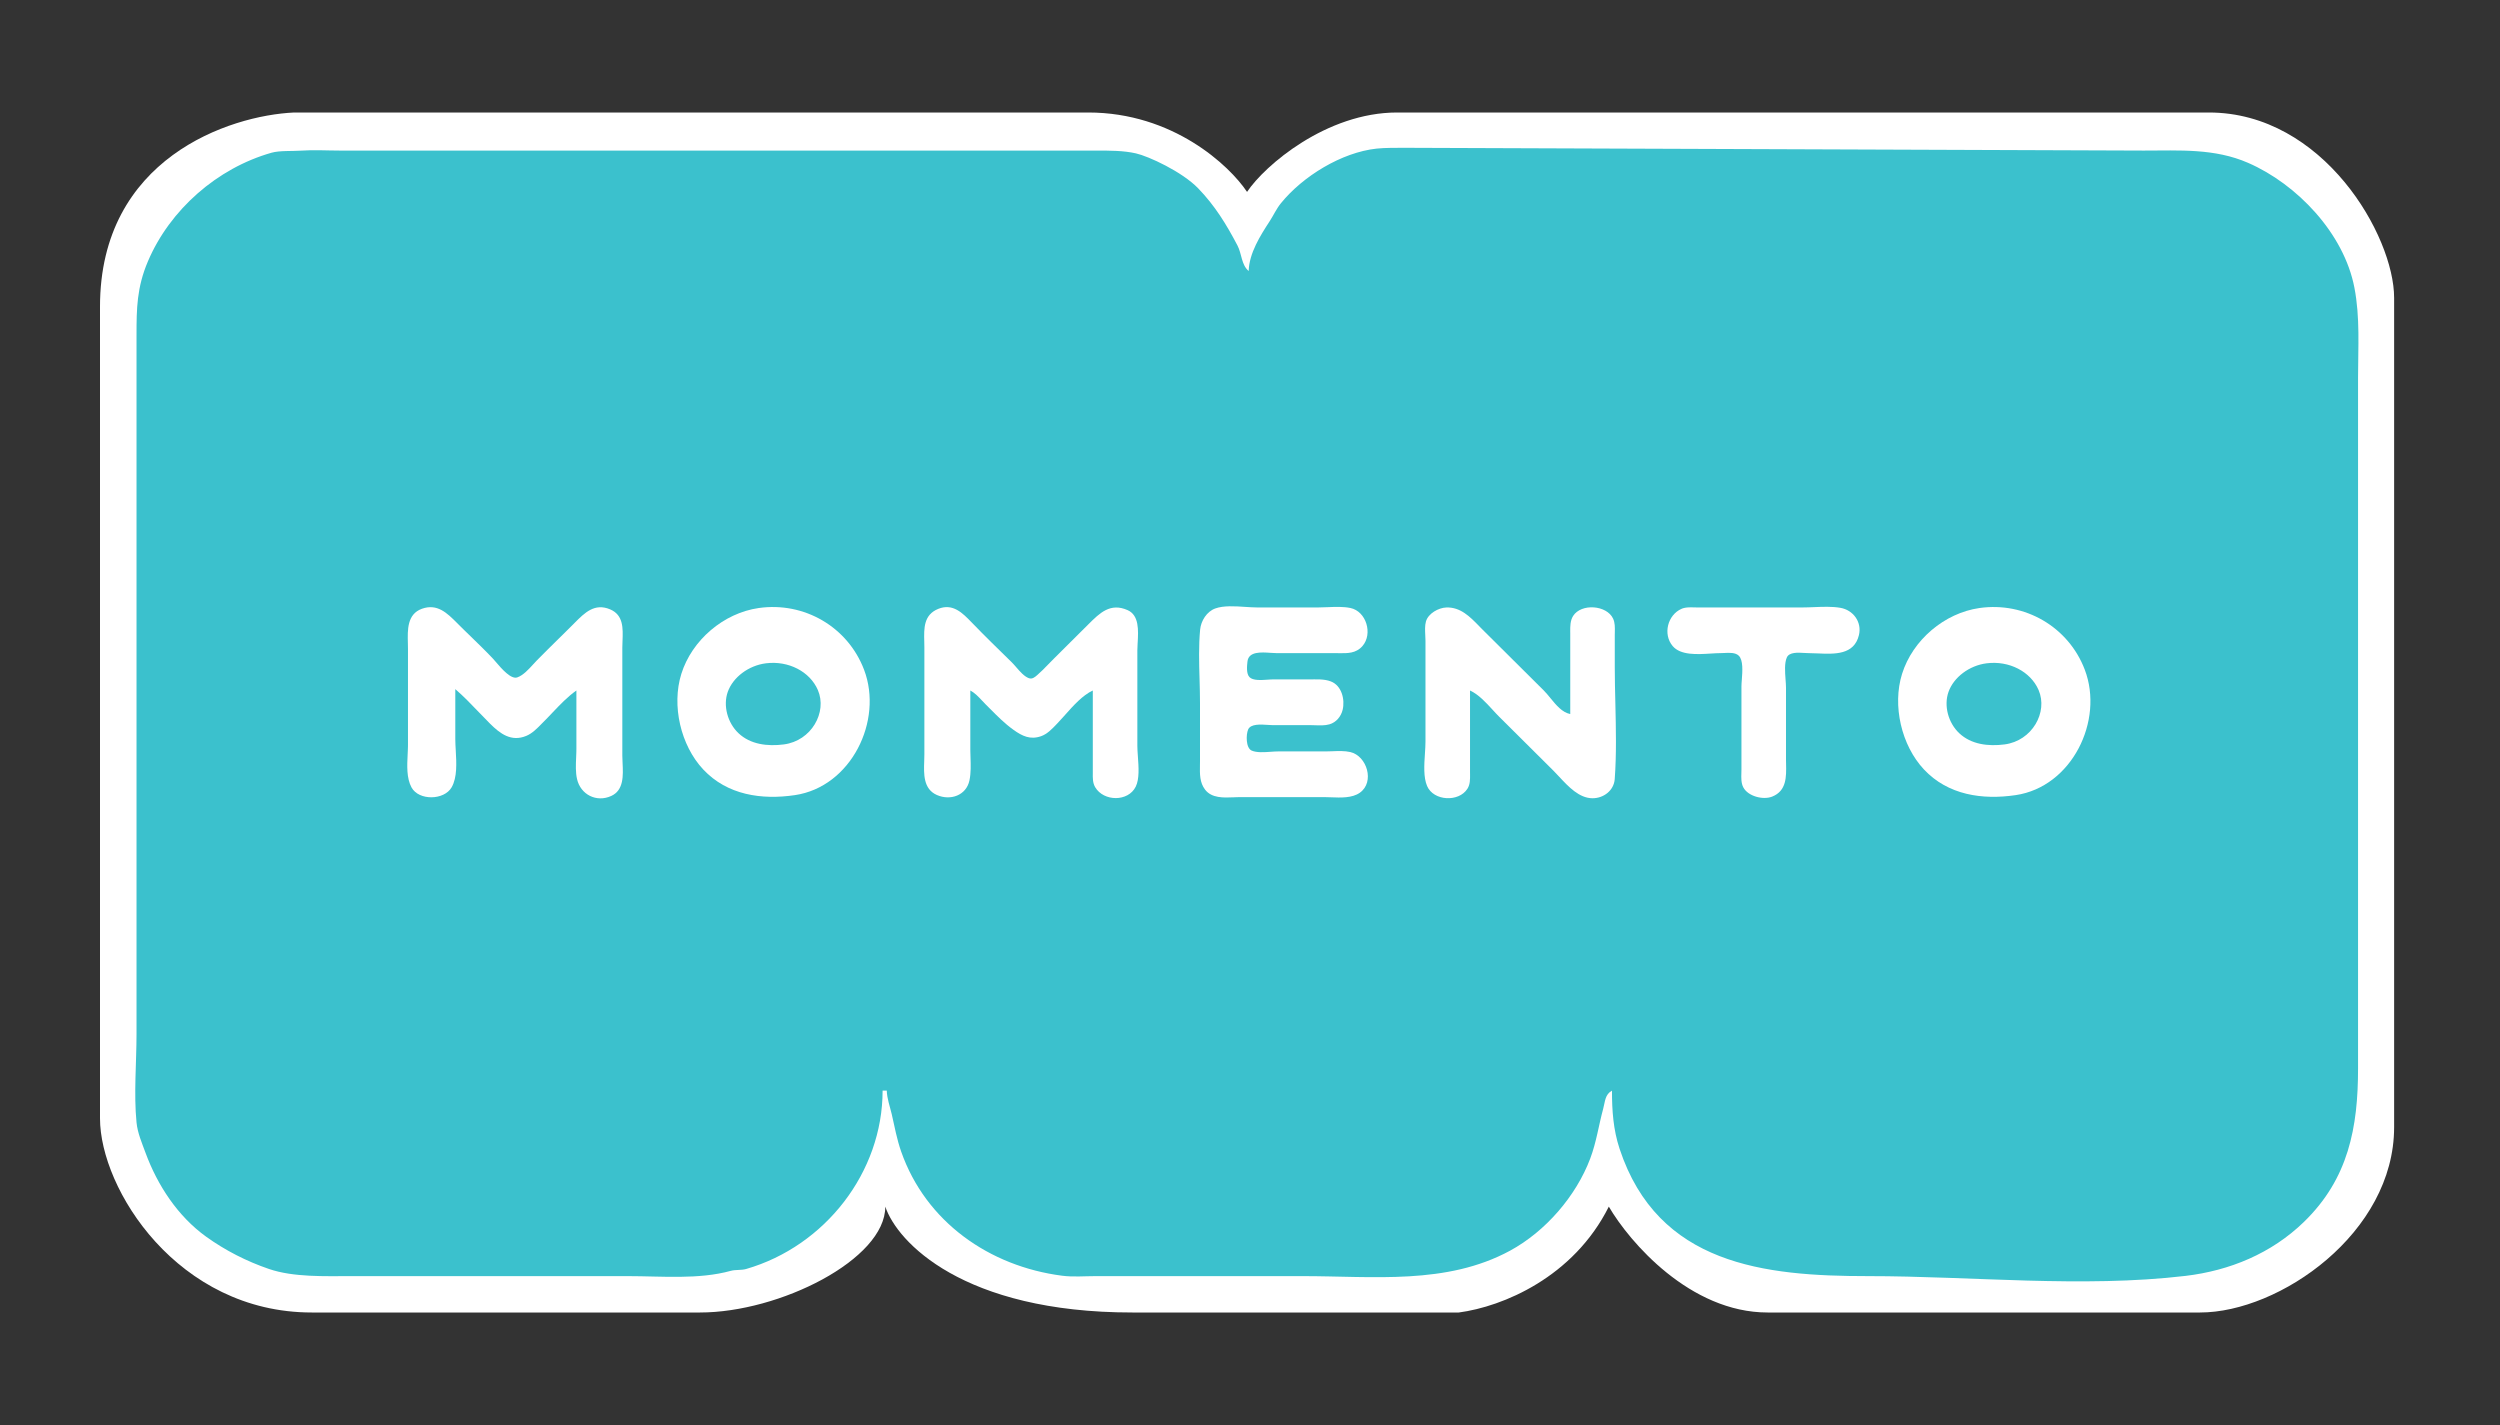
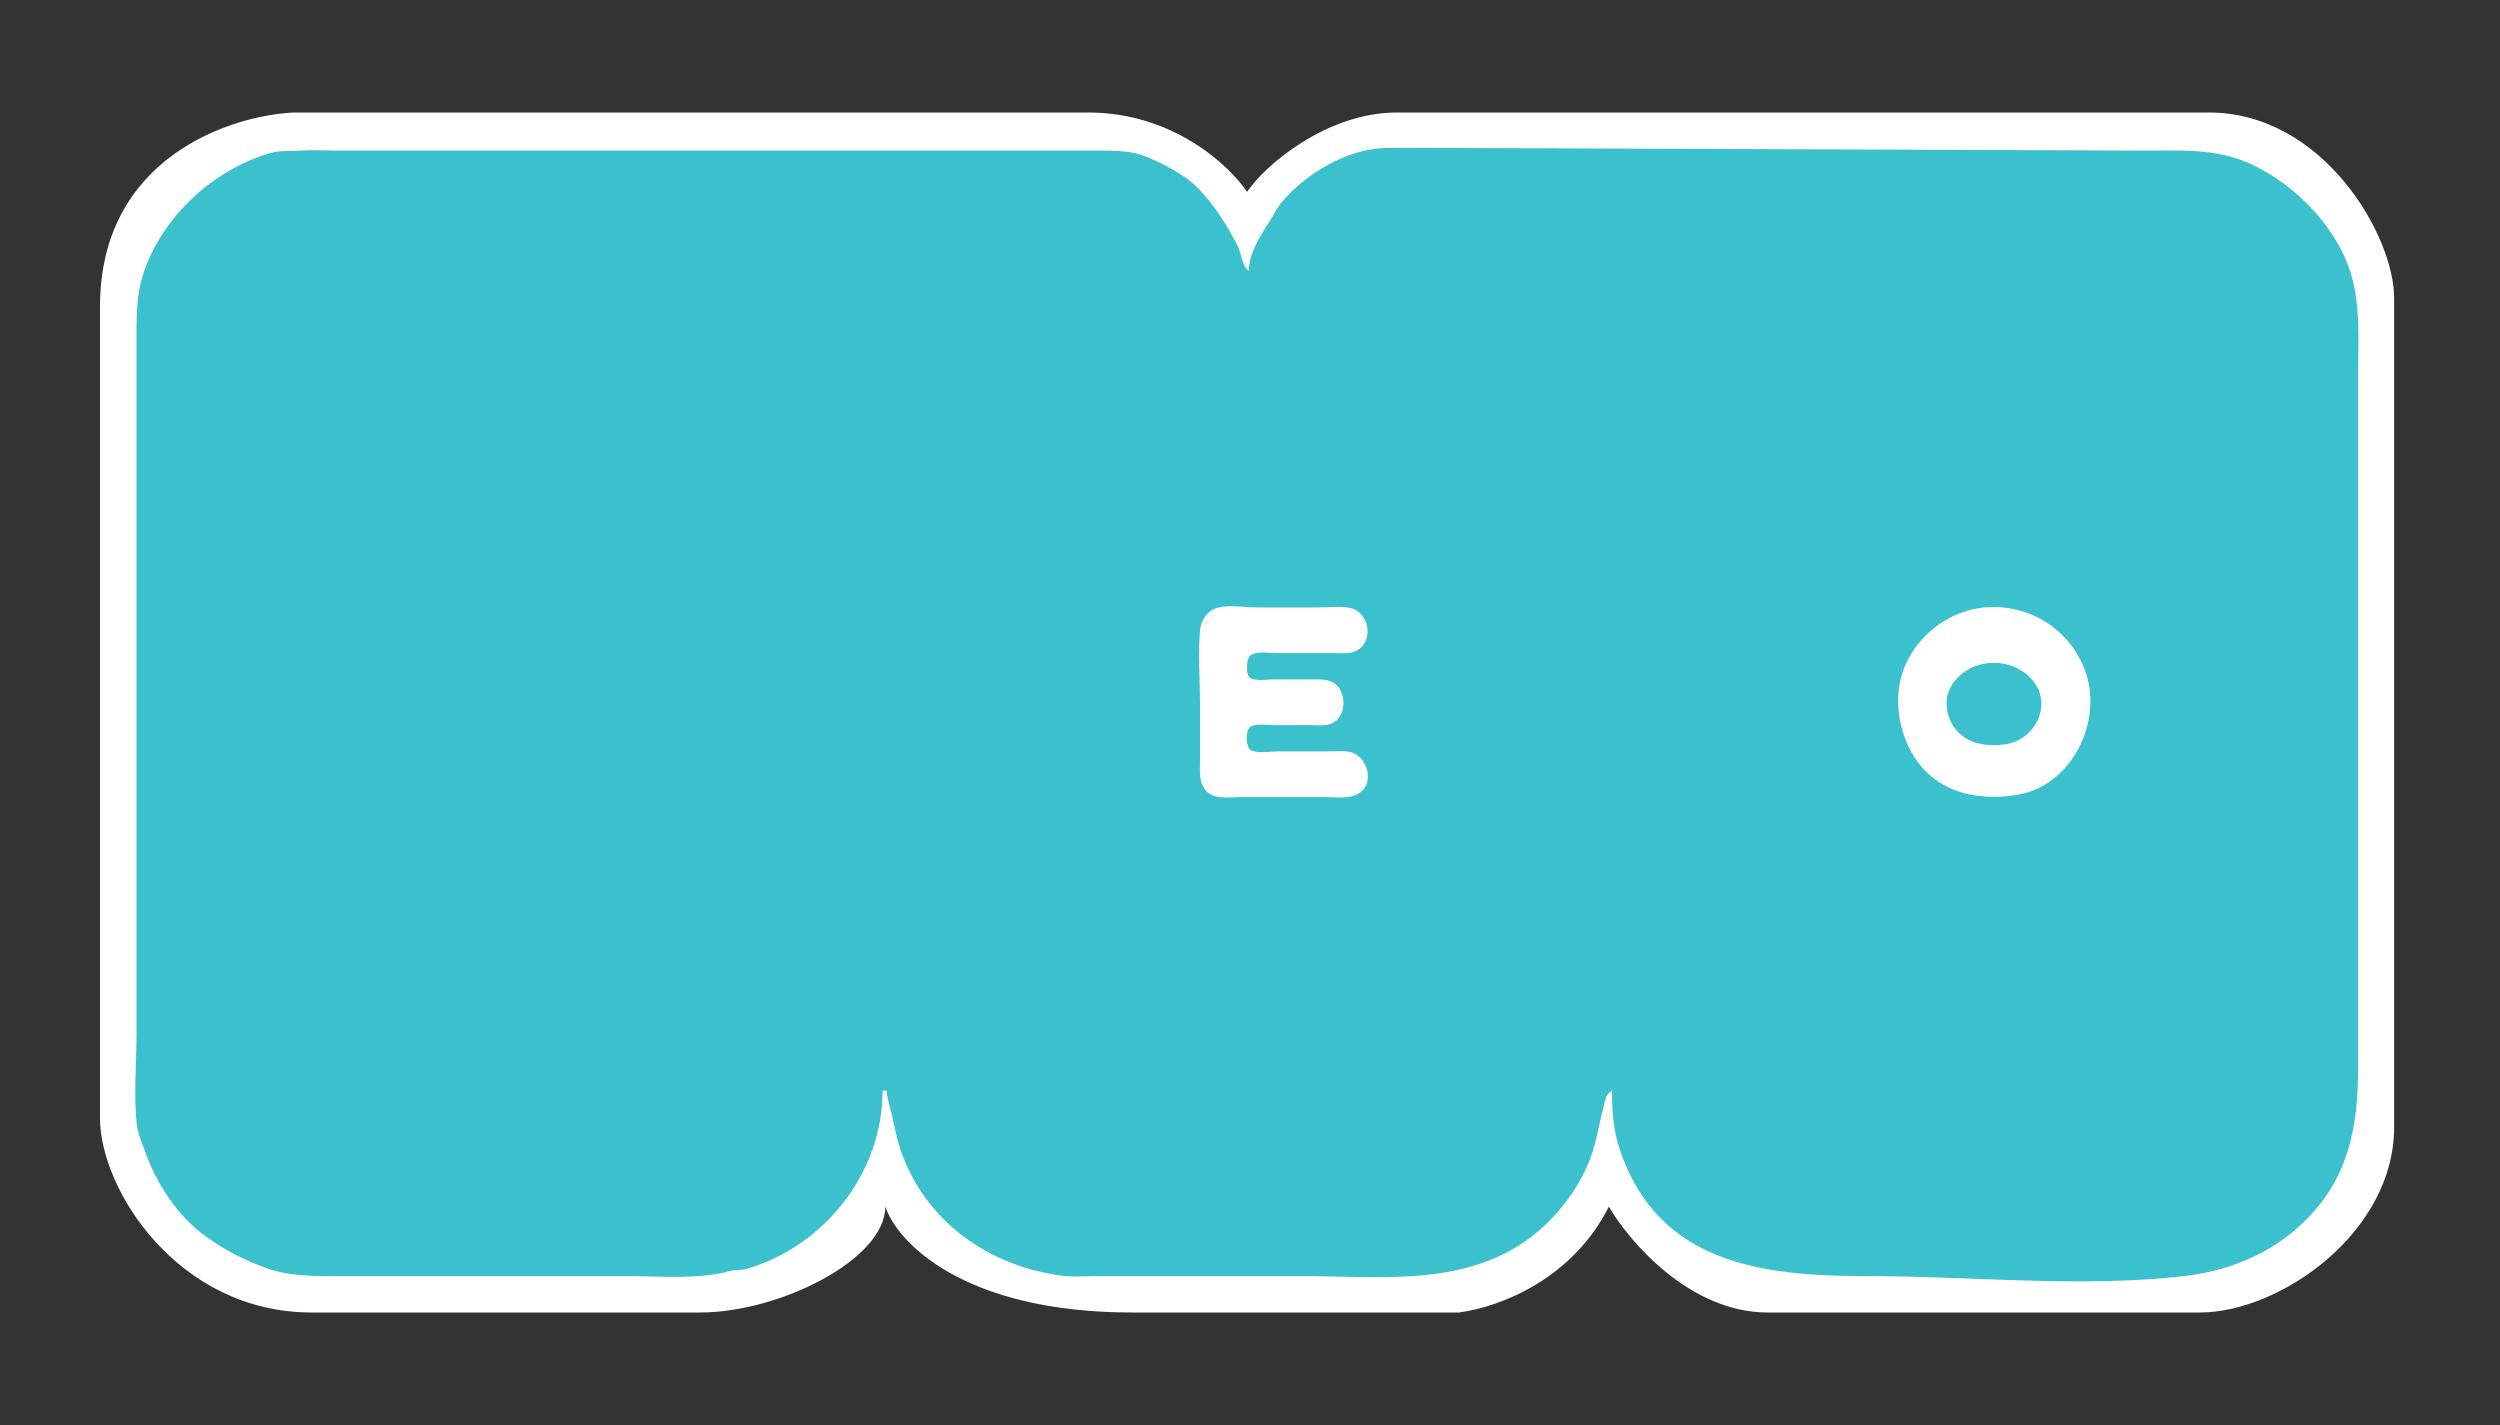
<svg xmlns="http://www.w3.org/2000/svg" width="100" height="57" viewBox="0 0 100 57" fill="none">
  <rect x="0" y="0" width="100" height="57" fill="#333333" stroke="none" />
  <path d="M70.706 52.5C67.6 52.5 65.177 49.676 64.353 48.265C62.941 51.088 60.118 52.265 58.353 52.5H45.294C38.518 52.5 35.882 49.676 35.412 48.265C35.412 50.382 31.177 52.5 28 52.5H12.471C7.106 52.5 4 47.559 4 44.735V12.265C4 6.335 9.176 4.618 11.765 4.5H43.529C46.918 4.5 49.176 6.618 49.882 7.676C50.588 6.618 53.059 4.5 55.882 4.5H88.353C92.941 4.5 95.765 9.441 95.765 11.912V45.088C95.765 49.324 91.177 52.5 88 52.5H70.706Z" fill="white" />
  <path d="M43.823 6.023H13.59C13.075 6.023 12.547 5.989 12.033 6.026C11.687 6.05 11.182 6.018 10.862 6.109C8.689 6.726 6.798 8.384 5.917 10.453C5.472 11.497 5.461 12.352 5.461 13.388V41.354C5.461 42.519 5.348 43.747 5.461 44.898C5.502 45.32 5.679 45.725 5.823 46.117C6.299 47.41 7.11 48.651 8.245 49.467C9.014 50.02 9.867 50.454 10.76 50.759C11.745 51.097 13.008 51.045 14.035 51.045H25.115C26.476 51.045 27.938 51.191 29.235 50.833C29.429 50.78 29.647 50.817 29.848 50.759C33.008 49.843 35.304 46.887 35.304 43.625H35.471C35.48 43.948 35.596 44.253 35.669 44.566C35.786 45.075 35.873 45.566 36.046 46.061C37.032 48.875 39.573 50.653 42.486 51.029C42.922 51.086 43.384 51.045 43.823 51.045H52.118C54.917 51.045 57.862 51.407 60.405 50.026C61.822 49.255 63.044 47.845 63.611 46.337C63.857 45.683 63.947 45.013 64.129 44.344C64.206 44.06 64.198 43.779 64.479 43.625C64.479 44.424 64.53 45.185 64.783 45.951C66.32 50.596 70.573 51.045 74.724 51.045C78.876 51.045 83.291 51.523 87.418 51.036C89.196 50.824 90.857 50.136 92.151 48.883C93.945 47.147 94.322 45.086 94.322 42.739V15.105C94.322 13.892 94.407 12.699 94.176 11.505C93.759 9.335 91.881 7.366 89.924 6.514C88.579 5.928 87.179 6.023 85.748 6.023L56.234 5.912C55.881 5.912 55.403 5.908 55.065 5.944C53.66 6.096 52.111 7.051 51.237 8.129C51.056 8.352 50.943 8.608 50.788 8.847C50.41 9.428 49.968 10.124 49.947 10.841C49.652 10.596 49.674 10.153 49.499 9.82C49.055 8.974 48.598 8.227 47.928 7.534C47.281 6.864 45.934 6.247 45.437 6.135C44.94 6.023 44.413 6.023 43.823 6.023Z" fill="#3BC1CD" />
  <path d="M48.612 24.338C48.269 24.461 48.039 24.834 48.005 25.184C47.944 25.832 47.963 26.504 47.982 27.168C47.991 27.488 48 27.805 48 28.119V30.445C48 30.5 47.999 30.556 47.998 30.612C47.992 30.954 47.985 31.305 48.206 31.589C48.472 31.93 48.94 31.91 49.355 31.892L49.357 31.892L49.427 31.889C49.492 31.887 49.554 31.884 49.614 31.884H52.955C53.043 31.884 53.138 31.888 53.236 31.892C53.632 31.908 54.086 31.926 54.392 31.71C55.002 31.281 54.676 30.235 54.013 30.082C53.786 30.03 53.532 30.04 53.287 30.05C53.193 30.053 53.1 30.057 53.011 30.057H51.118C51.033 30.057 50.936 30.064 50.834 30.071C50.569 30.09 50.269 30.111 50.068 30.024C49.83 29.92 49.837 29.384 49.926 29.179C50.027 28.949 50.43 28.976 50.715 28.996C50.783 29 50.846 29.005 50.895 29.005H52.398C52.462 29.005 52.528 29.007 52.596 29.01C52.792 29.017 52.997 29.025 53.178 28.973C53.447 28.896 53.64 28.661 53.705 28.396C53.806 27.983 53.669 27.422 53.232 27.256C52.954 27.15 52.635 27.177 52.343 27.177H50.895C50.875 27.177 50.853 27.178 50.83 27.179C50.813 27.18 50.796 27.181 50.777 27.182C50.753 27.184 50.727 27.185 50.701 27.187C50.45 27.205 50.123 27.228 49.982 27.088C49.845 26.953 49.879 26.632 49.899 26.458C49.945 26.052 50.449 26.087 50.83 26.114C50.916 26.12 50.995 26.125 51.062 26.125H53.4C53.45 26.125 53.499 26.126 53.549 26.127C53.901 26.133 54.241 26.138 54.498 25.843C54.923 25.356 54.652 24.449 54.013 24.319C53.729 24.261 53.412 24.274 53.107 24.287C52.979 24.292 52.853 24.298 52.732 24.298H50.282C50.206 24.298 50.125 24.295 50.041 24.29C49.967 24.286 49.89 24.281 49.811 24.276C49.399 24.248 48.945 24.218 48.612 24.338Z" fill="white" />
-   <path fill-rule="evenodd" clip-rule="evenodd" d="M27.253 26.956C27.676 25.604 28.943 24.522 30.35 24.321C32.166 24.062 33.912 25.075 34.563 26.79C35.337 28.831 34.043 31.474 31.797 31.805C30.468 32.002 29.091 31.805 28.128 30.777C27.227 29.815 26.858 28.221 27.253 26.956ZM29.111 27.674C29.32 27.088 29.945 26.619 30.638 26.532C31.534 26.419 32.394 26.859 32.715 27.602C33.097 28.487 32.459 29.634 31.352 29.777C30.697 29.862 30.017 29.777 29.543 29.331C29.099 28.914 28.916 28.223 29.111 27.674Z" fill="white" />
-   <path d="M19.148 28.481L19.148 28.481L19.151 28.484C19.301 28.641 19.452 28.798 19.604 28.949C20.007 29.35 20.453 29.684 21.052 29.435C21.292 29.335 21.482 29.139 21.664 28.952L21.7 28.916C21.725 28.89 21.75 28.864 21.776 28.839C21.82 28.794 21.865 28.749 21.91 28.703C21.975 28.636 22.04 28.567 22.105 28.498L22.109 28.494C22.407 28.181 22.71 27.863 23.056 27.62V29.946C23.056 29.989 23.055 30.034 23.054 30.078C23.052 30.148 23.049 30.22 23.046 30.292L23.046 30.294C23.033 30.588 23.019 30.894 23.082 31.165C23.225 31.783 23.856 32.108 24.448 31.839C24.956 31.609 24.927 31.02 24.903 30.517C24.898 30.414 24.893 30.315 24.893 30.223V25.904C24.893 25.816 24.897 25.726 24.901 25.634C24.92 25.135 24.941 24.602 24.407 24.375C23.785 24.111 23.389 24.509 22.982 24.918L22.936 24.965C22.799 25.103 22.66 25.24 22.522 25.376L22.318 25.576C22.035 25.855 21.752 26.133 21.473 26.418C21.428 26.464 21.38 26.517 21.329 26.572C21.144 26.775 20.93 27.011 20.694 27.095C20.439 27.186 20.065 26.748 19.838 26.483C19.791 26.428 19.75 26.381 19.719 26.347C19.572 26.191 19.422 26.039 19.27 25.889C19.127 25.747 18.982 25.606 18.838 25.466L18.837 25.465L18.672 25.305L18.599 25.234L18.548 25.184C18.473 25.11 18.398 25.037 18.324 24.962L18.282 24.92C17.888 24.526 17.492 24.129 16.876 24.351C16.284 24.565 16.301 25.189 16.315 25.726C16.317 25.806 16.319 25.884 16.319 25.959V29.78C16.319 29.81 16.319 29.84 16.318 29.871C16.317 29.91 16.316 29.95 16.314 29.991C16.312 30.043 16.31 30.096 16.307 30.15L16.306 30.162L16.306 30.175C16.283 30.627 16.259 31.125 16.46 31.496C16.753 32.034 17.767 32.014 18.066 31.492C18.292 31.095 18.259 30.523 18.23 30.016C18.221 29.855 18.212 29.699 18.212 29.559V27.565C18.54 27.847 18.845 28.165 19.148 28.481Z" fill="white" />
-   <path d="M39.283 28.025L39.282 28.025L39.282 28.024C39.139 27.872 38.995 27.717 38.813 27.62V29.946L38.813 29.991C38.813 30.014 38.813 30.036 38.814 30.059C38.815 30.134 38.818 30.209 38.82 30.286C38.83 30.599 38.841 30.921 38.778 31.218C38.651 31.816 38.018 32.038 37.477 31.801C36.928 31.561 36.95 30.957 36.969 30.435L36.969 30.432C36.972 30.34 36.975 30.252 36.975 30.168V25.904C36.975 25.826 36.973 25.746 36.971 25.666V25.664C36.957 25.136 36.942 24.591 37.532 24.354C38.115 24.119 38.505 24.523 38.867 24.897C39.391 25.441 39.936 25.968 40.475 26.497C40.498 26.521 40.523 26.546 40.548 26.574C40.58 26.609 40.613 26.647 40.647 26.686L40.65 26.69C40.801 26.864 40.968 27.057 41.151 27.126C41.286 27.177 41.388 27.091 41.485 27.007C41.56 26.942 41.632 26.875 41.703 26.805C41.856 26.655 42.003 26.497 42.154 26.347L43.533 24.975C43.992 24.517 44.412 24.099 45.104 24.405C45.57 24.611 45.535 25.218 45.507 25.708L45.506 25.711C45.5 25.82 45.494 25.923 45.494 26.014V29.835C45.494 29.893 45.496 29.954 45.5 30.019C45.502 30.061 45.505 30.105 45.508 30.149L45.516 30.26L45.516 30.262L45.516 30.265C45.546 30.68 45.581 31.159 45.43 31.465C45.128 32.08 44.149 32.064 43.808 31.49C43.706 31.317 43.709 31.118 43.712 30.924C43.712 30.893 43.712 30.863 43.712 30.832V27.62C43.304 27.81 42.937 28.222 42.605 28.594L42.605 28.595C42.502 28.71 42.403 28.822 42.307 28.922L42.254 28.977C42.078 29.162 41.887 29.362 41.643 29.448C41.209 29.601 40.885 29.441 40.539 29.193C40.189 28.943 39.89 28.641 39.589 28.338C39.534 28.283 39.48 28.229 39.425 28.174C39.377 28.126 39.33 28.076 39.283 28.025Z" fill="white" />
-   <path d="M59.699 28.385C59.428 28.091 59.141 27.778 58.801 27.62V30.888C58.801 30.915 58.801 30.943 58.802 30.971V30.972C58.804 31.17 58.807 31.379 58.697 31.55C58.35 32.097 57.34 32.042 57.084 31.441C56.934 31.092 56.967 30.592 56.997 30.146V30.145C57.008 29.975 57.019 29.813 57.019 29.669V25.627C57.019 25.558 57.016 25.484 57.011 25.409C57.002 25.223 56.991 25.026 57.037 24.861C57.127 24.539 57.541 24.309 57.855 24.299C58.418 24.281 58.793 24.664 59.159 25.038L59.202 25.083C59.236 25.117 59.269 25.15 59.302 25.184L61.752 27.62C61.841 27.709 61.928 27.815 62.017 27.924C62.244 28.201 62.485 28.497 62.81 28.562V25.35L62.81 25.32L62.809 25.273C62.808 25.056 62.806 24.824 62.926 24.636C63.255 24.124 64.27 24.204 64.523 24.743C64.602 24.91 64.597 25.102 64.593 25.286C64.592 25.326 64.591 25.366 64.591 25.405V26.679C64.591 27.167 64.603 27.66 64.615 28.155V28.157C64.638 29.163 64.662 30.174 64.589 31.165C64.555 31.619 64.147 31.931 63.701 31.93C63.168 31.929 62.737 31.466 62.372 31.074C62.292 30.988 62.216 30.906 62.142 30.832L59.97 28.672C59.881 28.584 59.791 28.486 59.7 28.386L59.699 28.385Z" fill="white" />
-   <path d="M67.264 24.352C66.706 24.593 66.507 25.368 66.906 25.841C67.222 26.218 67.89 26.176 68.431 26.142C68.573 26.133 68.707 26.125 68.823 26.125C68.867 26.125 68.915 26.122 68.967 26.12C69.171 26.109 69.418 26.096 69.553 26.23C69.732 26.409 69.698 26.854 69.673 27.189C69.665 27.291 69.658 27.383 69.658 27.454V30.777C69.658 30.822 69.657 30.869 69.655 30.917C69.649 31.113 69.643 31.325 69.732 31.494C69.92 31.853 70.523 32.007 70.883 31.866C71.467 31.636 71.454 31.072 71.443 30.547C71.442 30.497 71.441 30.448 71.44 30.4C71.44 30.378 71.44 30.356 71.44 30.334V27.51C71.44 27.412 71.431 27.298 71.422 27.178C71.4 26.873 71.374 26.526 71.473 26.299C71.57 26.08 71.918 26.102 72.172 26.118C72.232 26.122 72.286 26.125 72.331 26.125C72.448 26.125 72.573 26.131 72.701 26.136C73.388 26.167 74.165 26.201 74.357 25.405C74.483 24.884 74.132 24.4 73.611 24.312C73.28 24.256 72.919 24.271 72.567 24.285C72.411 24.291 72.257 24.298 72.108 24.298H67.876C67.838 24.298 67.799 24.297 67.759 24.296C67.678 24.293 67.596 24.291 67.515 24.297C67.464 24.3 67.413 24.307 67.364 24.319C67.33 24.327 67.296 24.337 67.264 24.352Z" fill="white" />
  <path fill-rule="evenodd" clip-rule="evenodd" d="M79.179 24.321C77.772 24.522 76.505 25.604 76.082 26.956C75.687 28.221 76.056 29.815 76.957 30.777C77.92 31.805 79.297 32.002 80.627 31.805C82.872 31.474 84.166 28.831 83.392 26.79C82.741 25.075 80.995 24.062 79.179 24.321ZM79.467 26.532C78.773 26.619 78.149 27.088 77.941 27.674C77.745 28.223 77.927 28.914 78.372 29.331C78.847 29.777 79.526 29.862 80.181 29.777C81.288 29.634 81.926 28.487 81.544 27.602C81.223 26.859 80.363 26.419 79.467 26.532Z" fill="white" />
</svg>